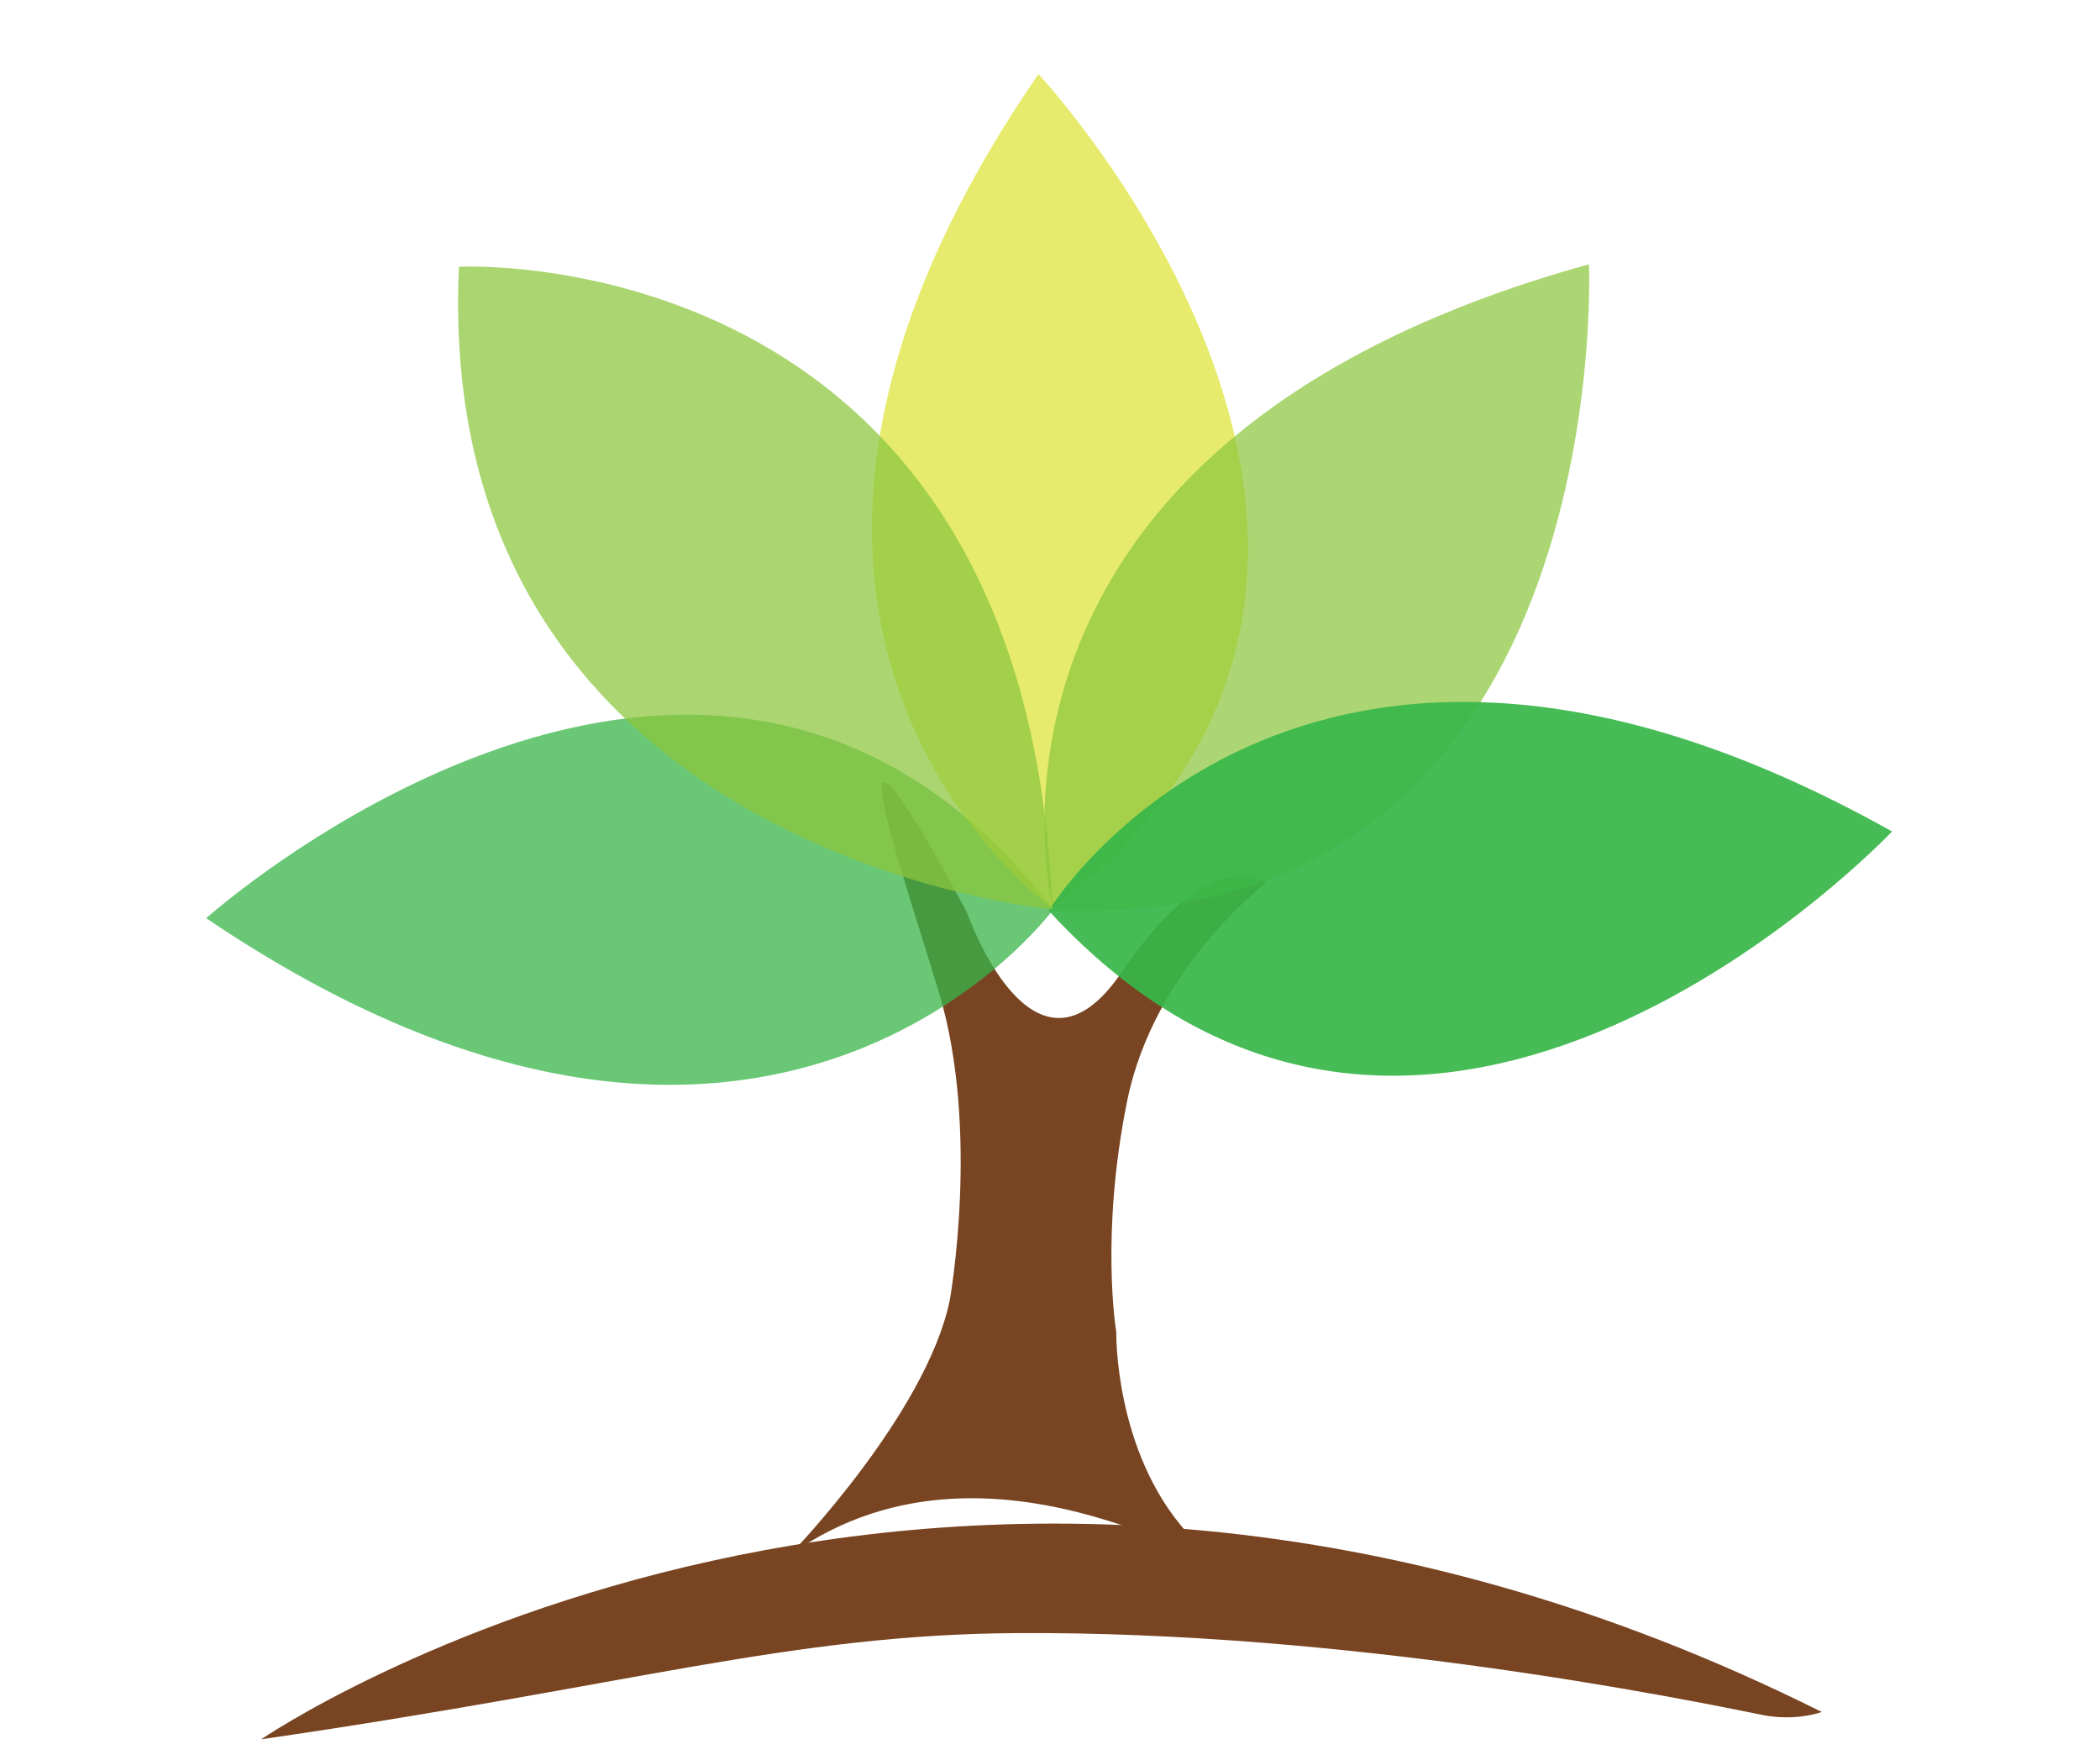
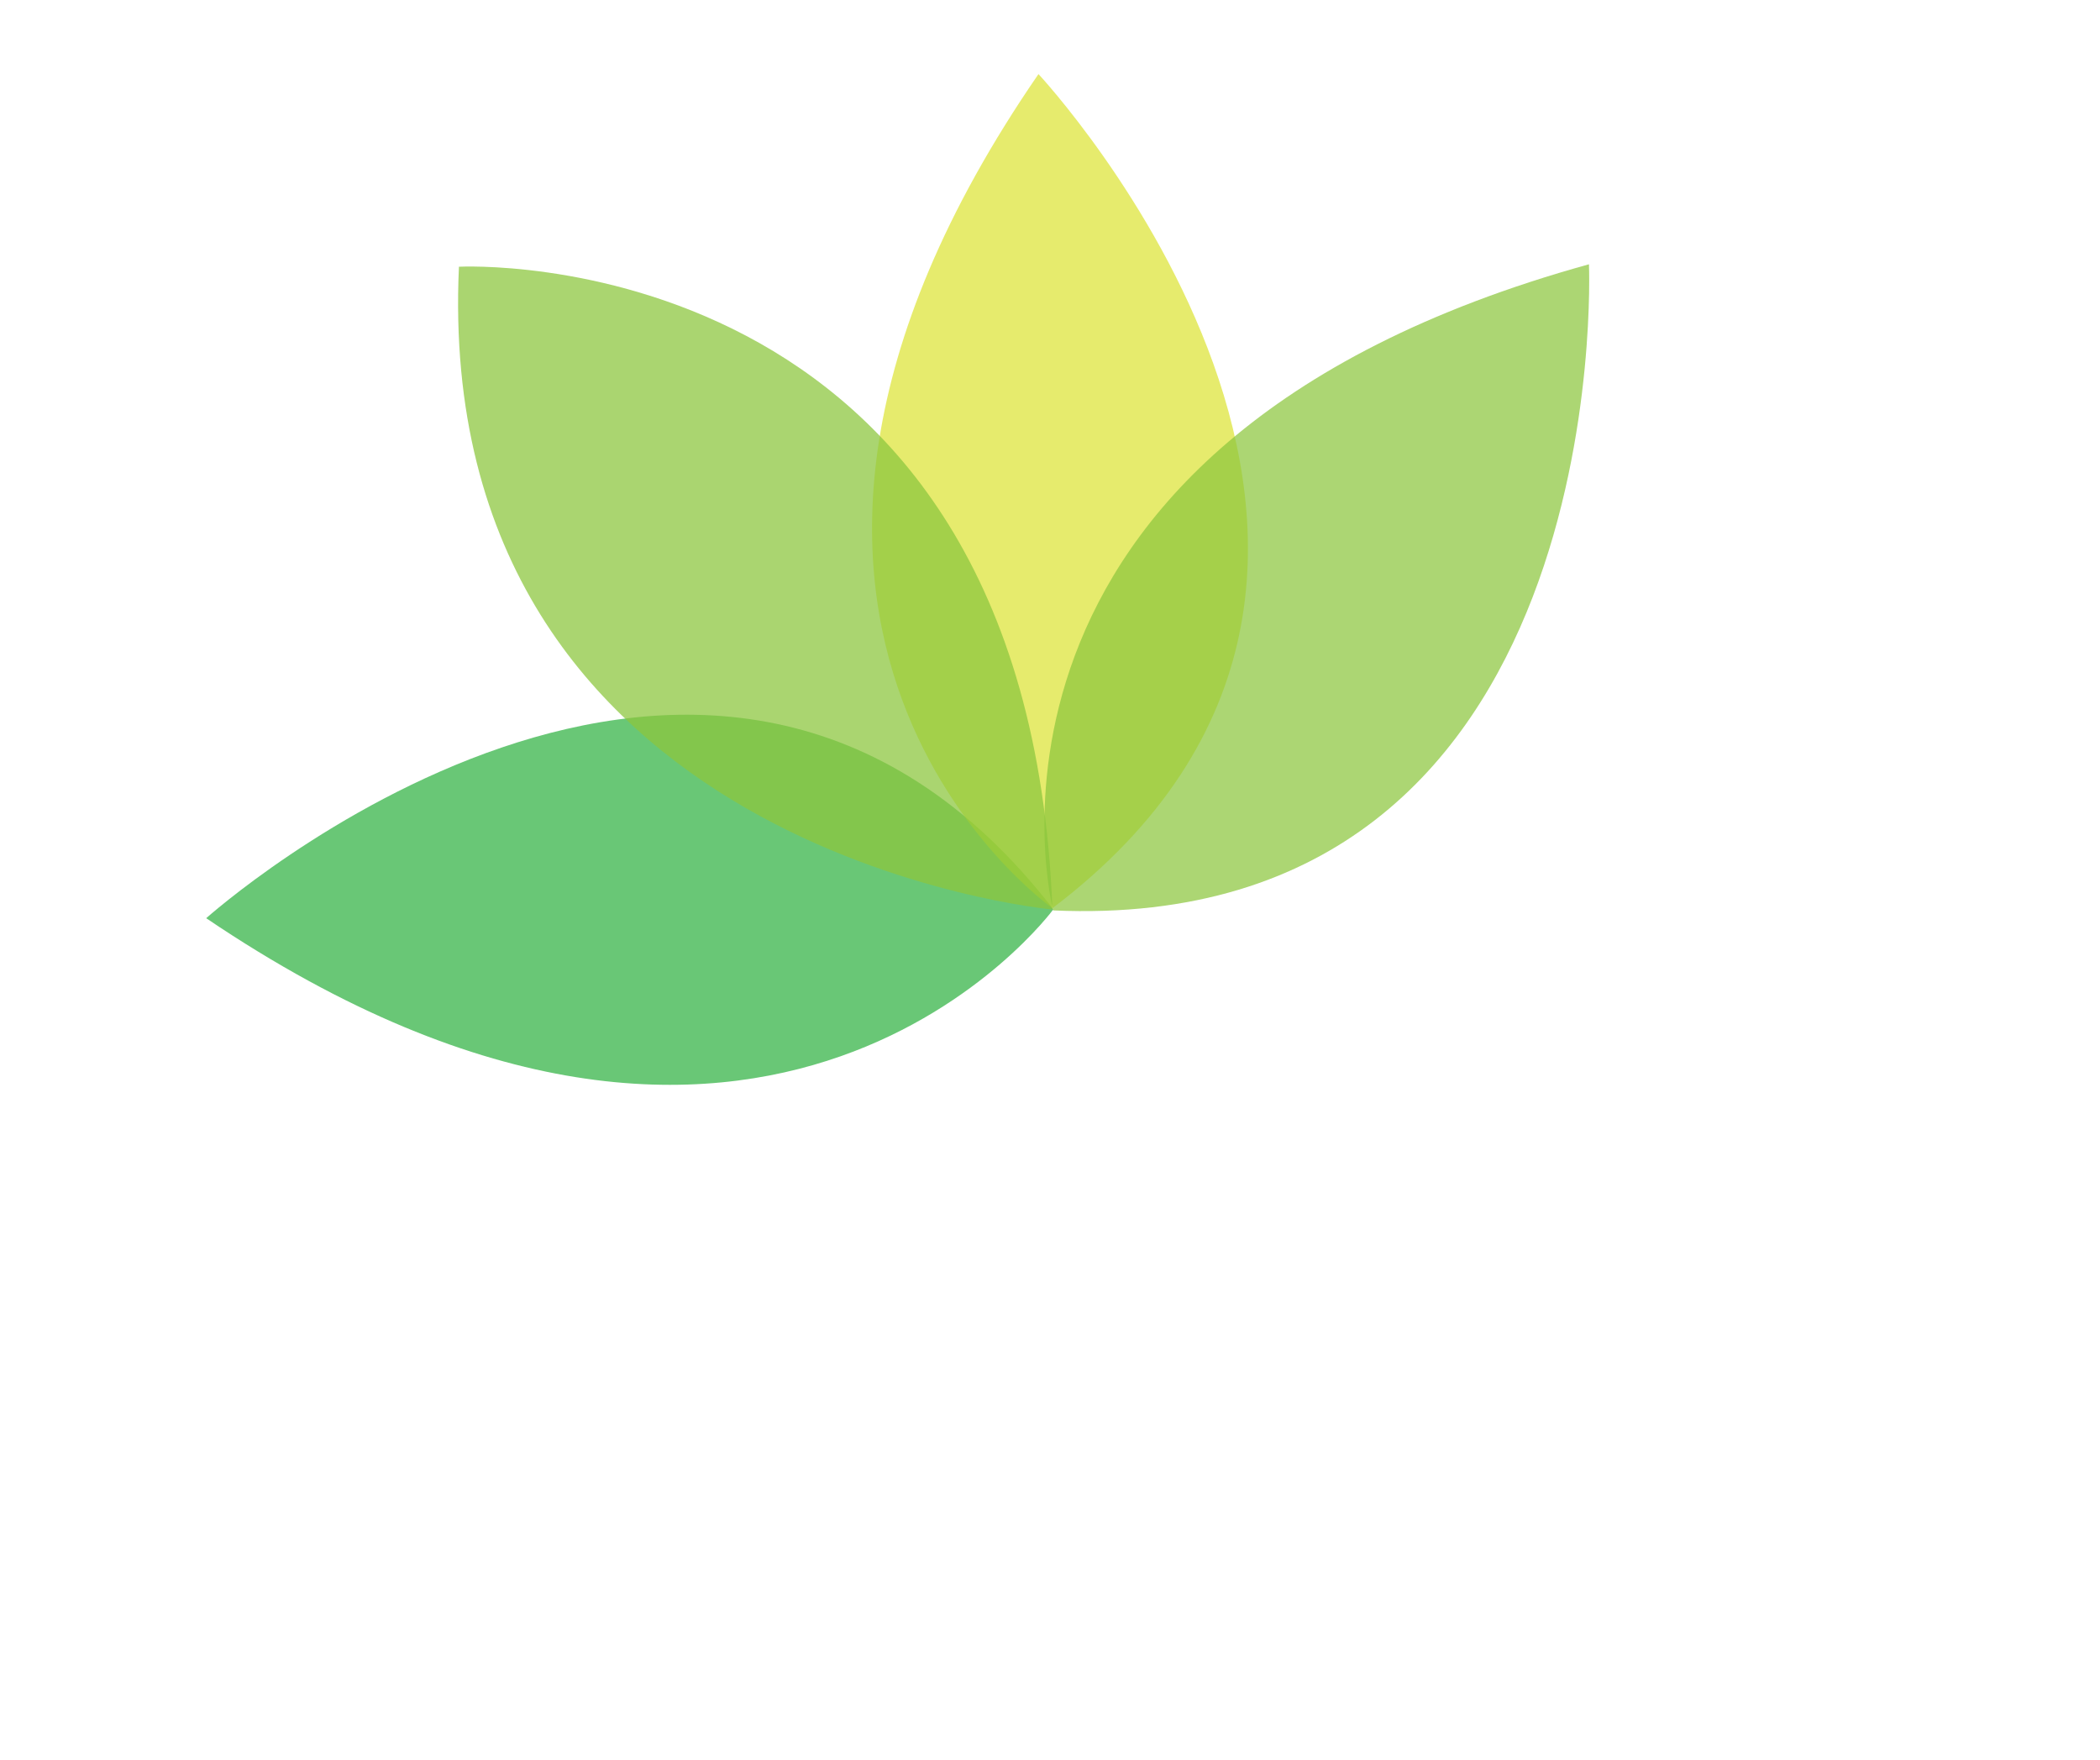
<svg xmlns="http://www.w3.org/2000/svg" width="37px" height="31px" viewBox="0 0 37 31" version="1.1">
  <g id="surface1">
-     <path style=" stroke:none;fill-rule:nonzero;fill:rgb(47.059%,26.667%,12.941%);fill-opacity:1;" d="M 4.602 30.641 C 4.602 30.641 16.598 22.422 32.098 30.16 C 32.098 30.16 31.641 30.332 31.043 30.211 C 29.559 29.906 23.73 28.738 17.938 28.77 C 13.91 28.793 11.16 29.691 4.602 30.641 Z M 4.602 30.641 " />
-     <path style=" stroke:none;fill-rule:nonzero;fill:rgb(47.059%,26.667%,12.941%);fill-opacity:1;" d="M 13.914 27.395 C 13.914 27.395 16.316 24.922 16.734 22.906 C 16.734 22.906 17.273 19.922 16.547 17.496 C 15.816 15.07 14.473 11.32 17.035 16.07 C 17.035 16.07 18.203 19.441 19.77 17.117 C 21.34 14.789 22.309 15.555 22.309 15.555 C 22.309 15.555 20.34 17.031 19.859 19.398 C 19.379 21.766 19.668 23.469 19.668 23.469 C 19.668 23.469 19.629 25.566 20.914 27 C 22.164 28.398 17.664 24.727 13.914 27.395 Z M 13.914 27.395 " />
    <path style=" stroke:none;fill-rule:nonzero;fill:rgb(22.353%,70.98%,29.02%);fill-opacity:0.757;" d="M 3.633 16.176 C 3.633 16.176 12.527 8.215 18.559 16.02 C 18.559 16.02 13.539 22.871 3.633 16.176 Z M 3.633 16.176 " />
    <path style=" stroke:none;fill-rule:nonzero;fill:rgb(85.098%,87.843%,12.549%);fill-opacity:0.655;" d="M 18.297 1.305 C 18.297 1.305 26.434 10.02 18.543 16 C 18.543 16 11.559 11.098 18.297 1.305 Z M 18.297 1.305 " />
    <path style=" stroke:none;fill-rule:nonzero;fill:rgb(54.902%,77.647%,24.314%);fill-opacity:0.722;" d="M 27.996 4.656 C 27.996 4.656 28.504 16.48 18.555 16.039 C 18.555 16.039 16.43 7.855 27.996 4.656 Z M 27.996 4.656 " />
-     <path style=" stroke:none;fill-rule:nonzero;fill:rgb(22.353%,71.373%,28.627%);fill-opacity:0.925;" d="M 33.336 14.648 C 33.336 14.648 25.156 23.32 18.477 16.043 C 18.477 16.043 22.891 8.797 33.336 14.648 Z M 33.336 14.648 " />
    <path style=" stroke:none;fill-rule:nonzero;fill:rgb(54.902%,77.647%,24.314%);fill-opacity:0.737;" d="M 8.086 4.699 C 8.086 4.699 18.094 4.168 18.543 16.023 C 18.543 16.023 7.613 15.027 8.086 4.699 Z M 8.086 4.699 " />
  </g>
</svg>